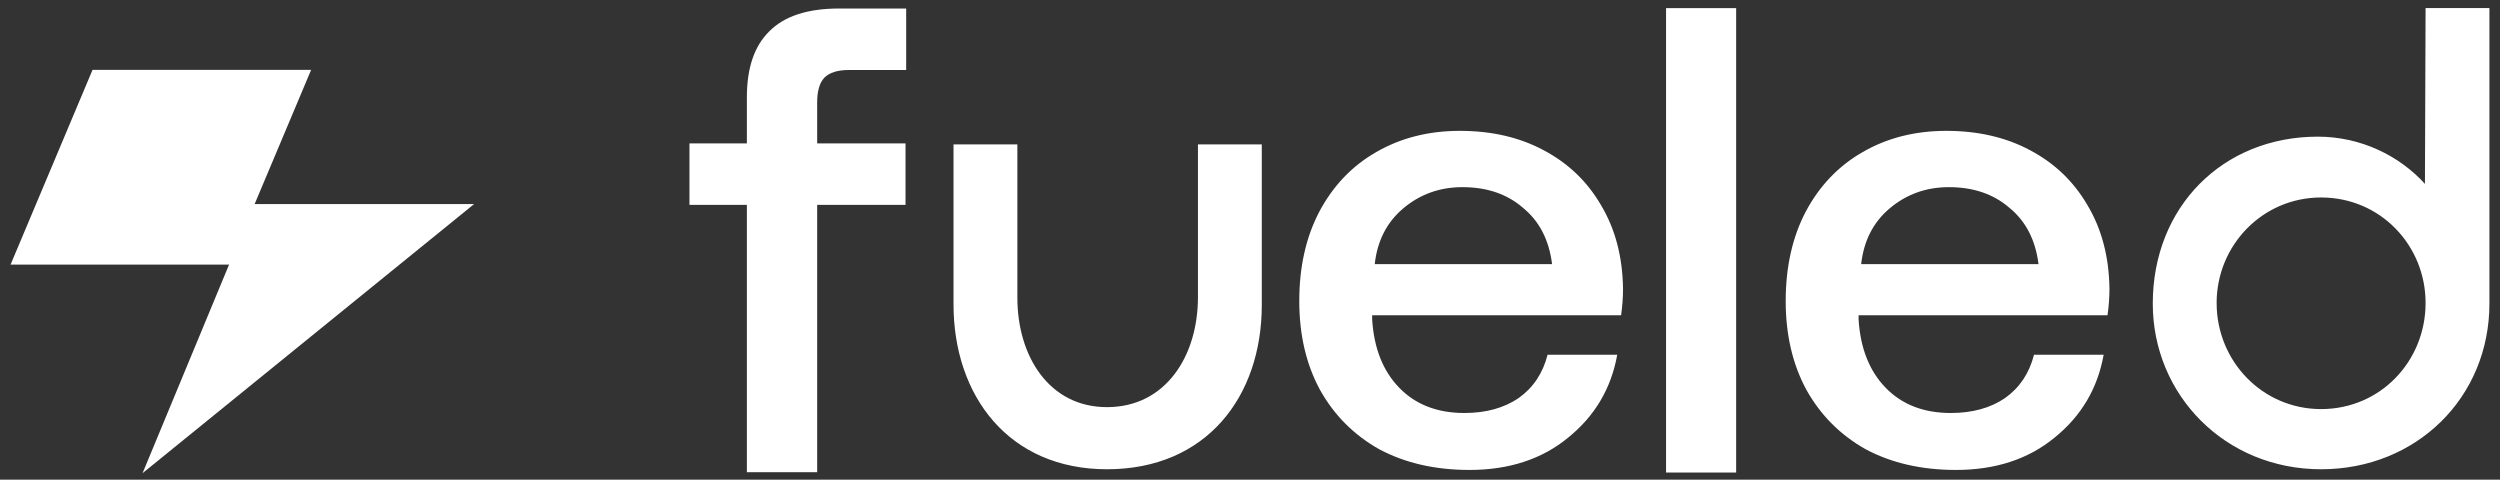
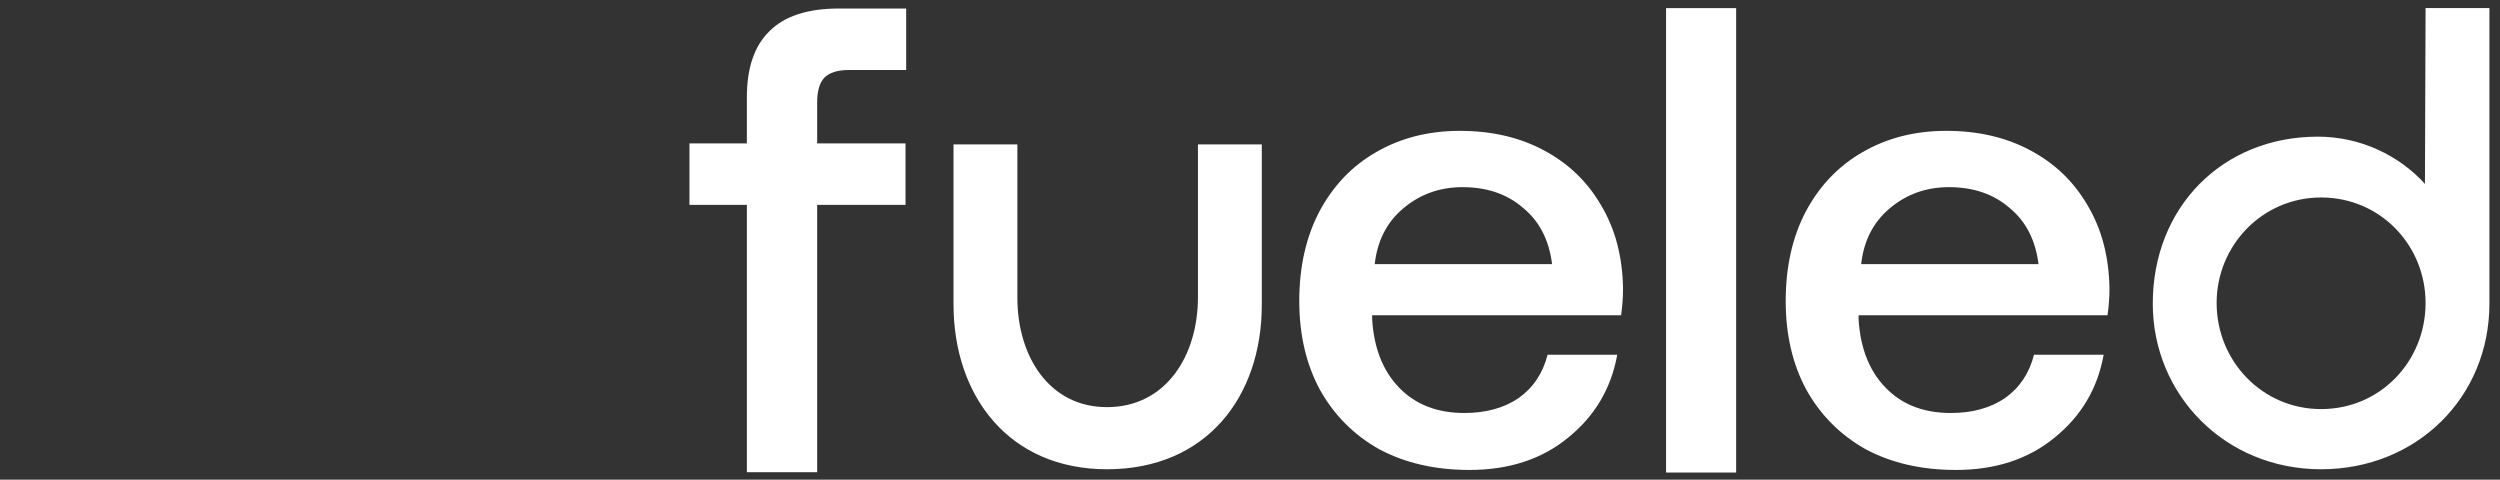
<svg xmlns="http://www.w3.org/2000/svg" width="172" height="33" viewBox="0 0 172 33" fill="none">
  <rect x="0" y="0" width="172" height="33" fill="#333333" stroke="none" />
  <path d="M119.447 32.509H114.625V0.56H119.447V32.509ZM62.345 4.816H58.395C57.626 4.816 57.064 4.994 56.709 5.35C56.384 5.706 56.221 6.27 56.221 7.041V9.867H62.3V14.096H56.221V32.487H51.385V14.096H47.435V9.867H51.385V6.686C51.385 4.668 51.902 3.154 52.938 2.145C53.973 1.106 55.57 0.586 57.73 0.586H62.345V4.816ZM100.438 9.003C102.627 9.003 104.551 9.448 106.207 10.338C107.893 11.229 109.209 12.491 110.155 14.123C111.131 15.756 111.634 17.67 111.664 19.867C111.664 20.46 111.62 21.069 111.531 21.692H94.404V21.958C94.523 23.947 95.144 25.52 96.268 26.678C97.392 27.836 98.885 28.414 100.749 28.414C102.228 28.414 103.471 28.073 104.477 27.39C105.482 26.678 106.147 25.684 106.473 24.408H111.265C110.85 26.723 109.726 28.622 107.893 30.106C106.088 31.59 103.825 32.332 101.104 32.332C98.737 32.332 96.666 31.857 94.892 30.908C93.147 29.928 91.786 28.563 90.81 26.812C89.863 25.061 89.39 23.027 89.39 20.712C89.39 18.367 89.849 16.319 90.766 14.568C91.712 12.787 93.013 11.422 94.67 10.472C96.356 9.493 98.279 9.003 100.438 9.003ZM133.904 9.003C136.093 9.003 138.016 9.448 139.673 10.338C141.359 11.229 142.675 12.491 143.622 14.123C144.598 15.756 145.101 17.67 145.131 19.867C145.131 20.46 145.086 21.069 144.997 21.692H127.87V21.958C127.988 23.947 128.609 25.521 129.733 26.678C130.857 27.836 132.351 28.414 134.215 28.414C135.694 28.414 136.937 28.073 137.942 27.39C138.948 26.678 139.614 25.684 139.939 24.408H144.731C144.317 26.723 143.192 28.622 141.358 30.106C139.554 31.59 137.292 32.332 134.57 32.332C132.204 32.332 130.133 31.857 128.358 30.908C126.613 29.928 125.253 28.563 124.276 26.812C123.33 25.061 122.856 23.027 122.856 20.712C122.856 18.367 123.314 16.319 124.231 14.568C125.178 12.787 126.48 11.422 128.137 10.472C129.823 9.493 131.745 9.003 133.904 9.003ZM69.995 20.488C69.995 24.494 72.169 28.011 76.162 28.011C80.2 28.011 82.419 24.494 82.419 20.443V9.936H86.811V20.977C86.811 27.299 82.995 32.285 76.162 32.285C69.418 32.285 65.602 27.255 65.602 20.933V9.936H69.995V20.488ZM171.272 20.888C171.272 27.344 166.258 32.285 159.691 32.285C153.08 32.285 148.111 27.166 148.111 20.888C148.111 14.255 152.903 9.402 159.47 9.402C162.398 9.402 165.061 10.693 166.836 12.652L166.88 0.554H171.272V20.888ZM159.691 13.586C155.654 13.586 152.504 16.882 152.504 20.844C152.504 24.851 155.654 28.145 159.691 28.145C163.773 28.145 166.88 24.851 166.88 20.844C166.88 16.882 163.774 13.586 159.691 13.586ZM100.616 12.876C99.048 12.876 97.687 13.367 96.533 14.346C95.409 15.296 94.759 16.572 94.581 18.174H106.783C106.576 16.512 105.911 15.221 104.787 14.301C103.693 13.351 102.302 12.876 100.616 12.876ZM134.082 12.876C132.514 12.876 131.154 13.367 130 14.346C128.876 15.296 128.225 16.572 128.048 18.174H140.25C140.043 16.512 139.377 15.221 138.253 14.301C137.158 13.351 135.768 12.876 134.082 12.876Z" fill="white" />
-   <path d="M17.518 14.042H32.615L9.808 32.554L15.759 18.206H0.727L6.366 4.809H21.405L17.518 14.042Z" fill="white" />
</svg>